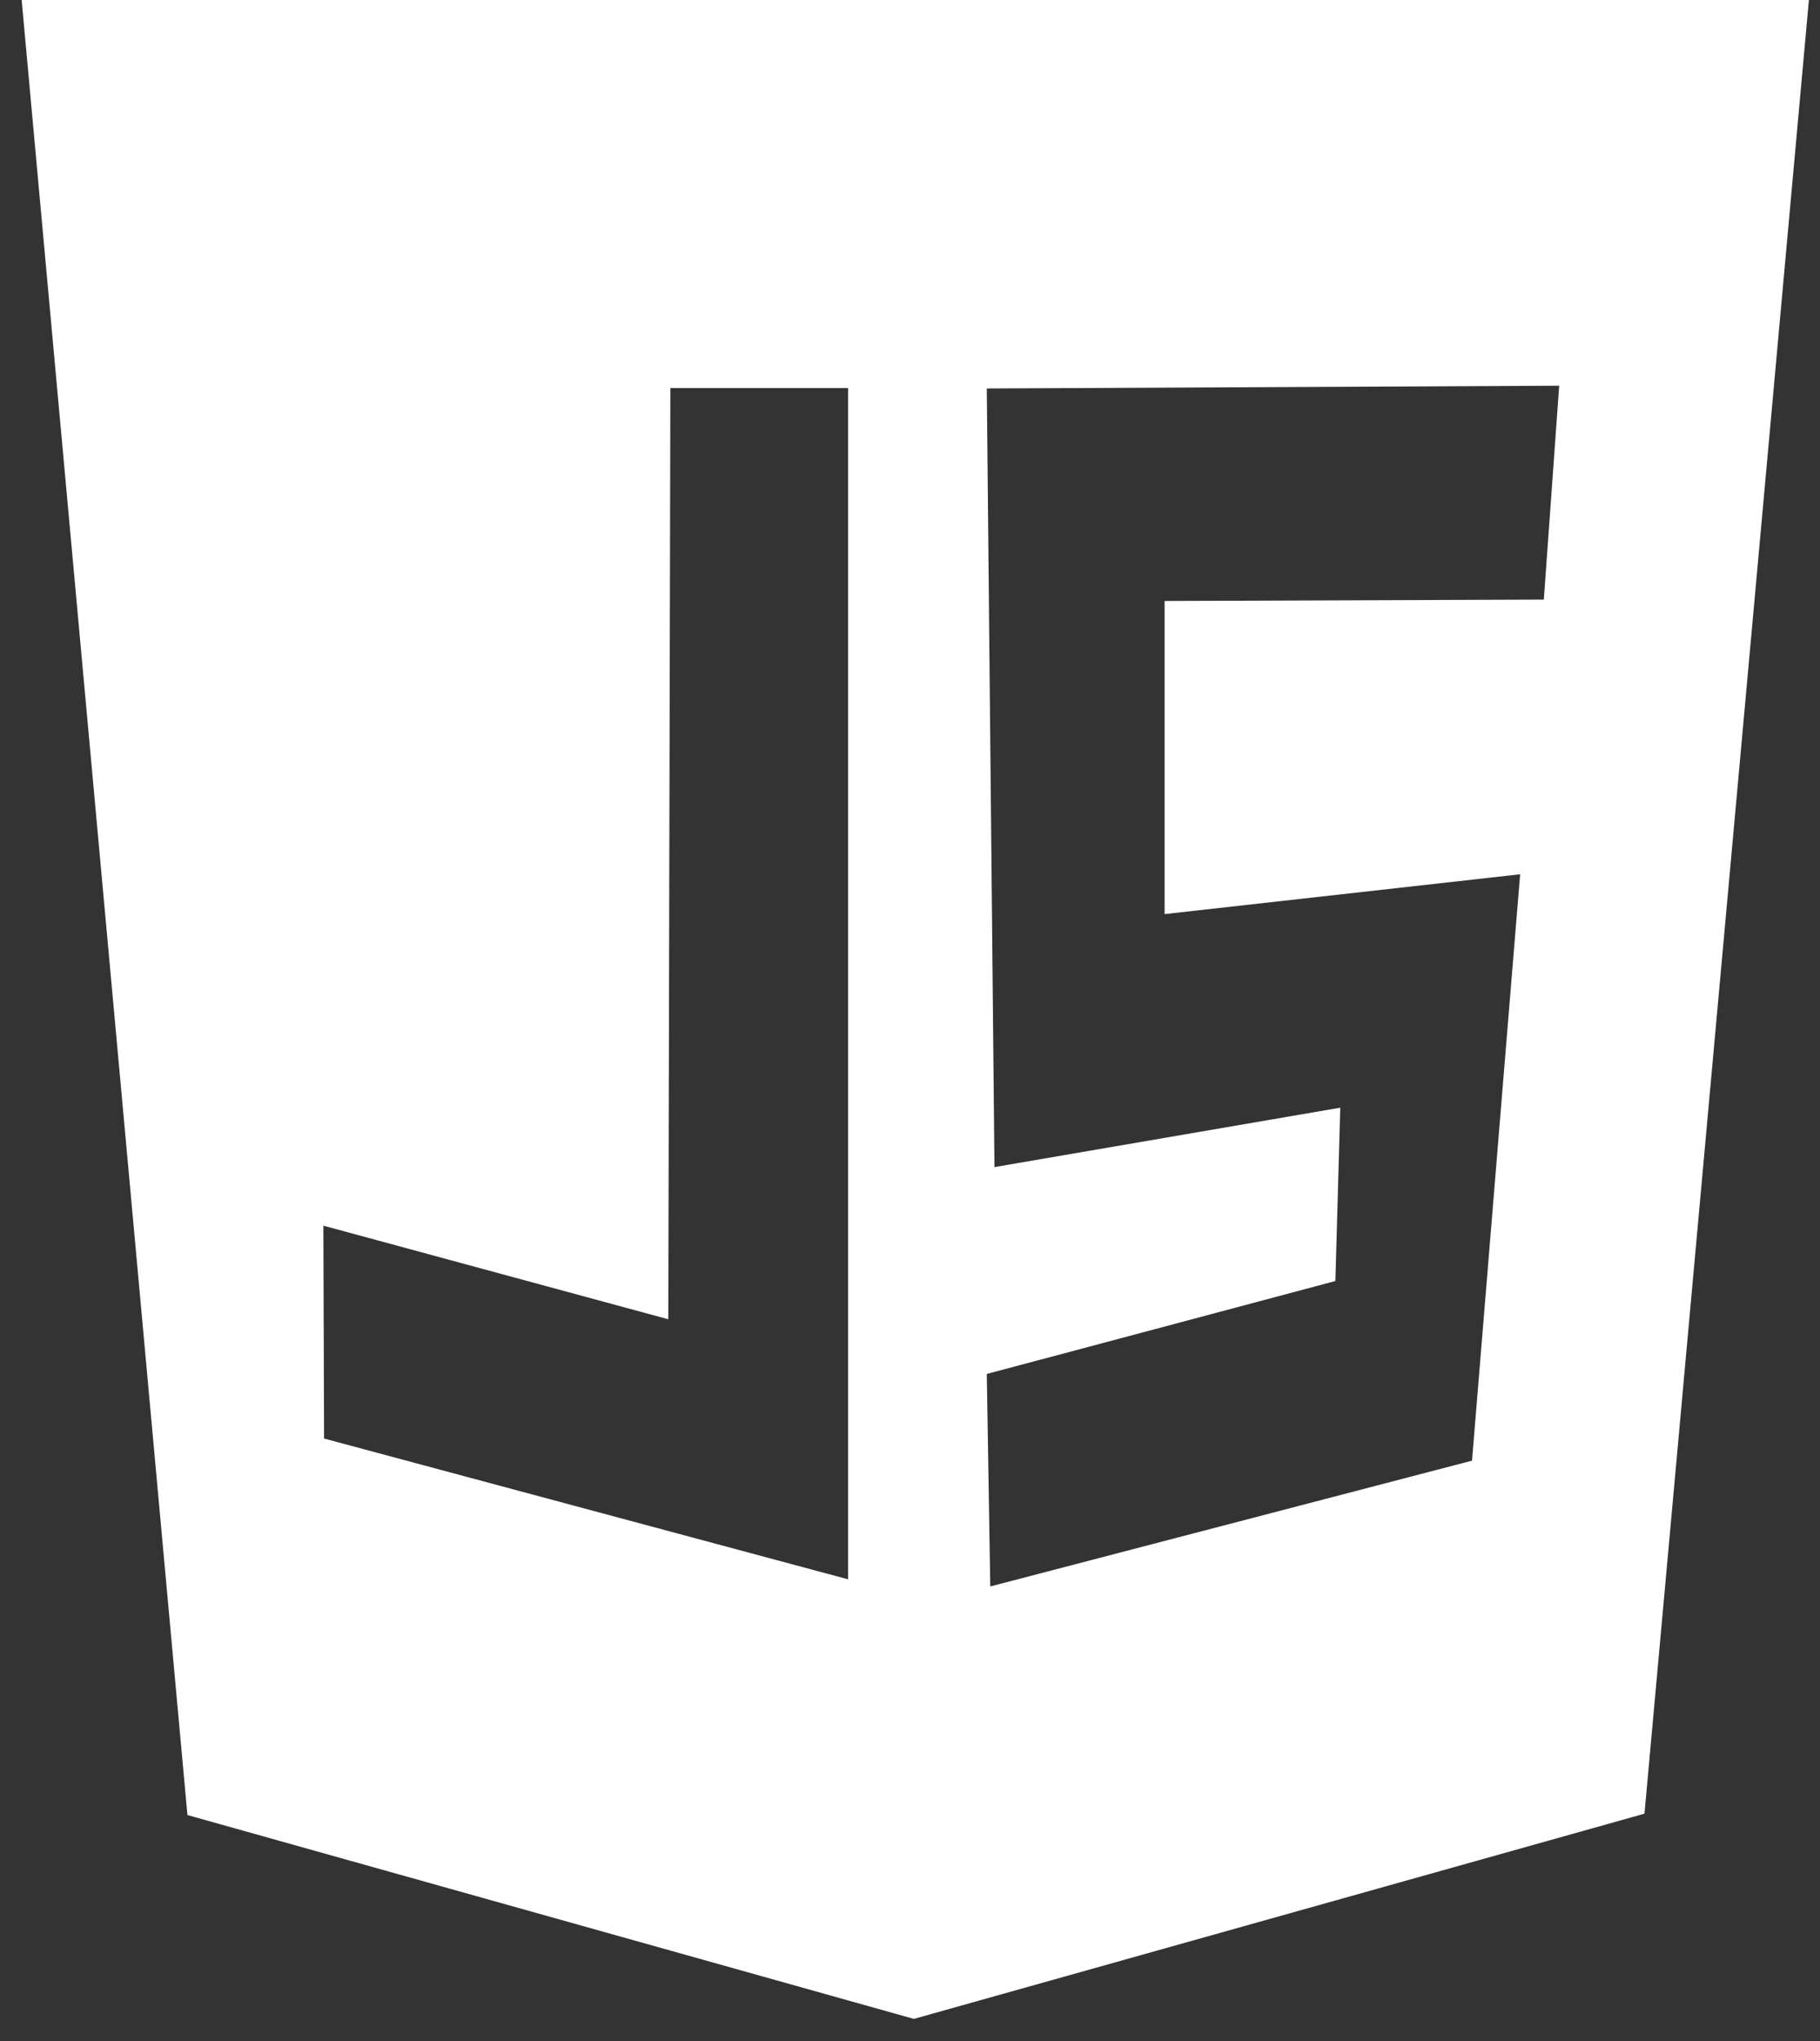
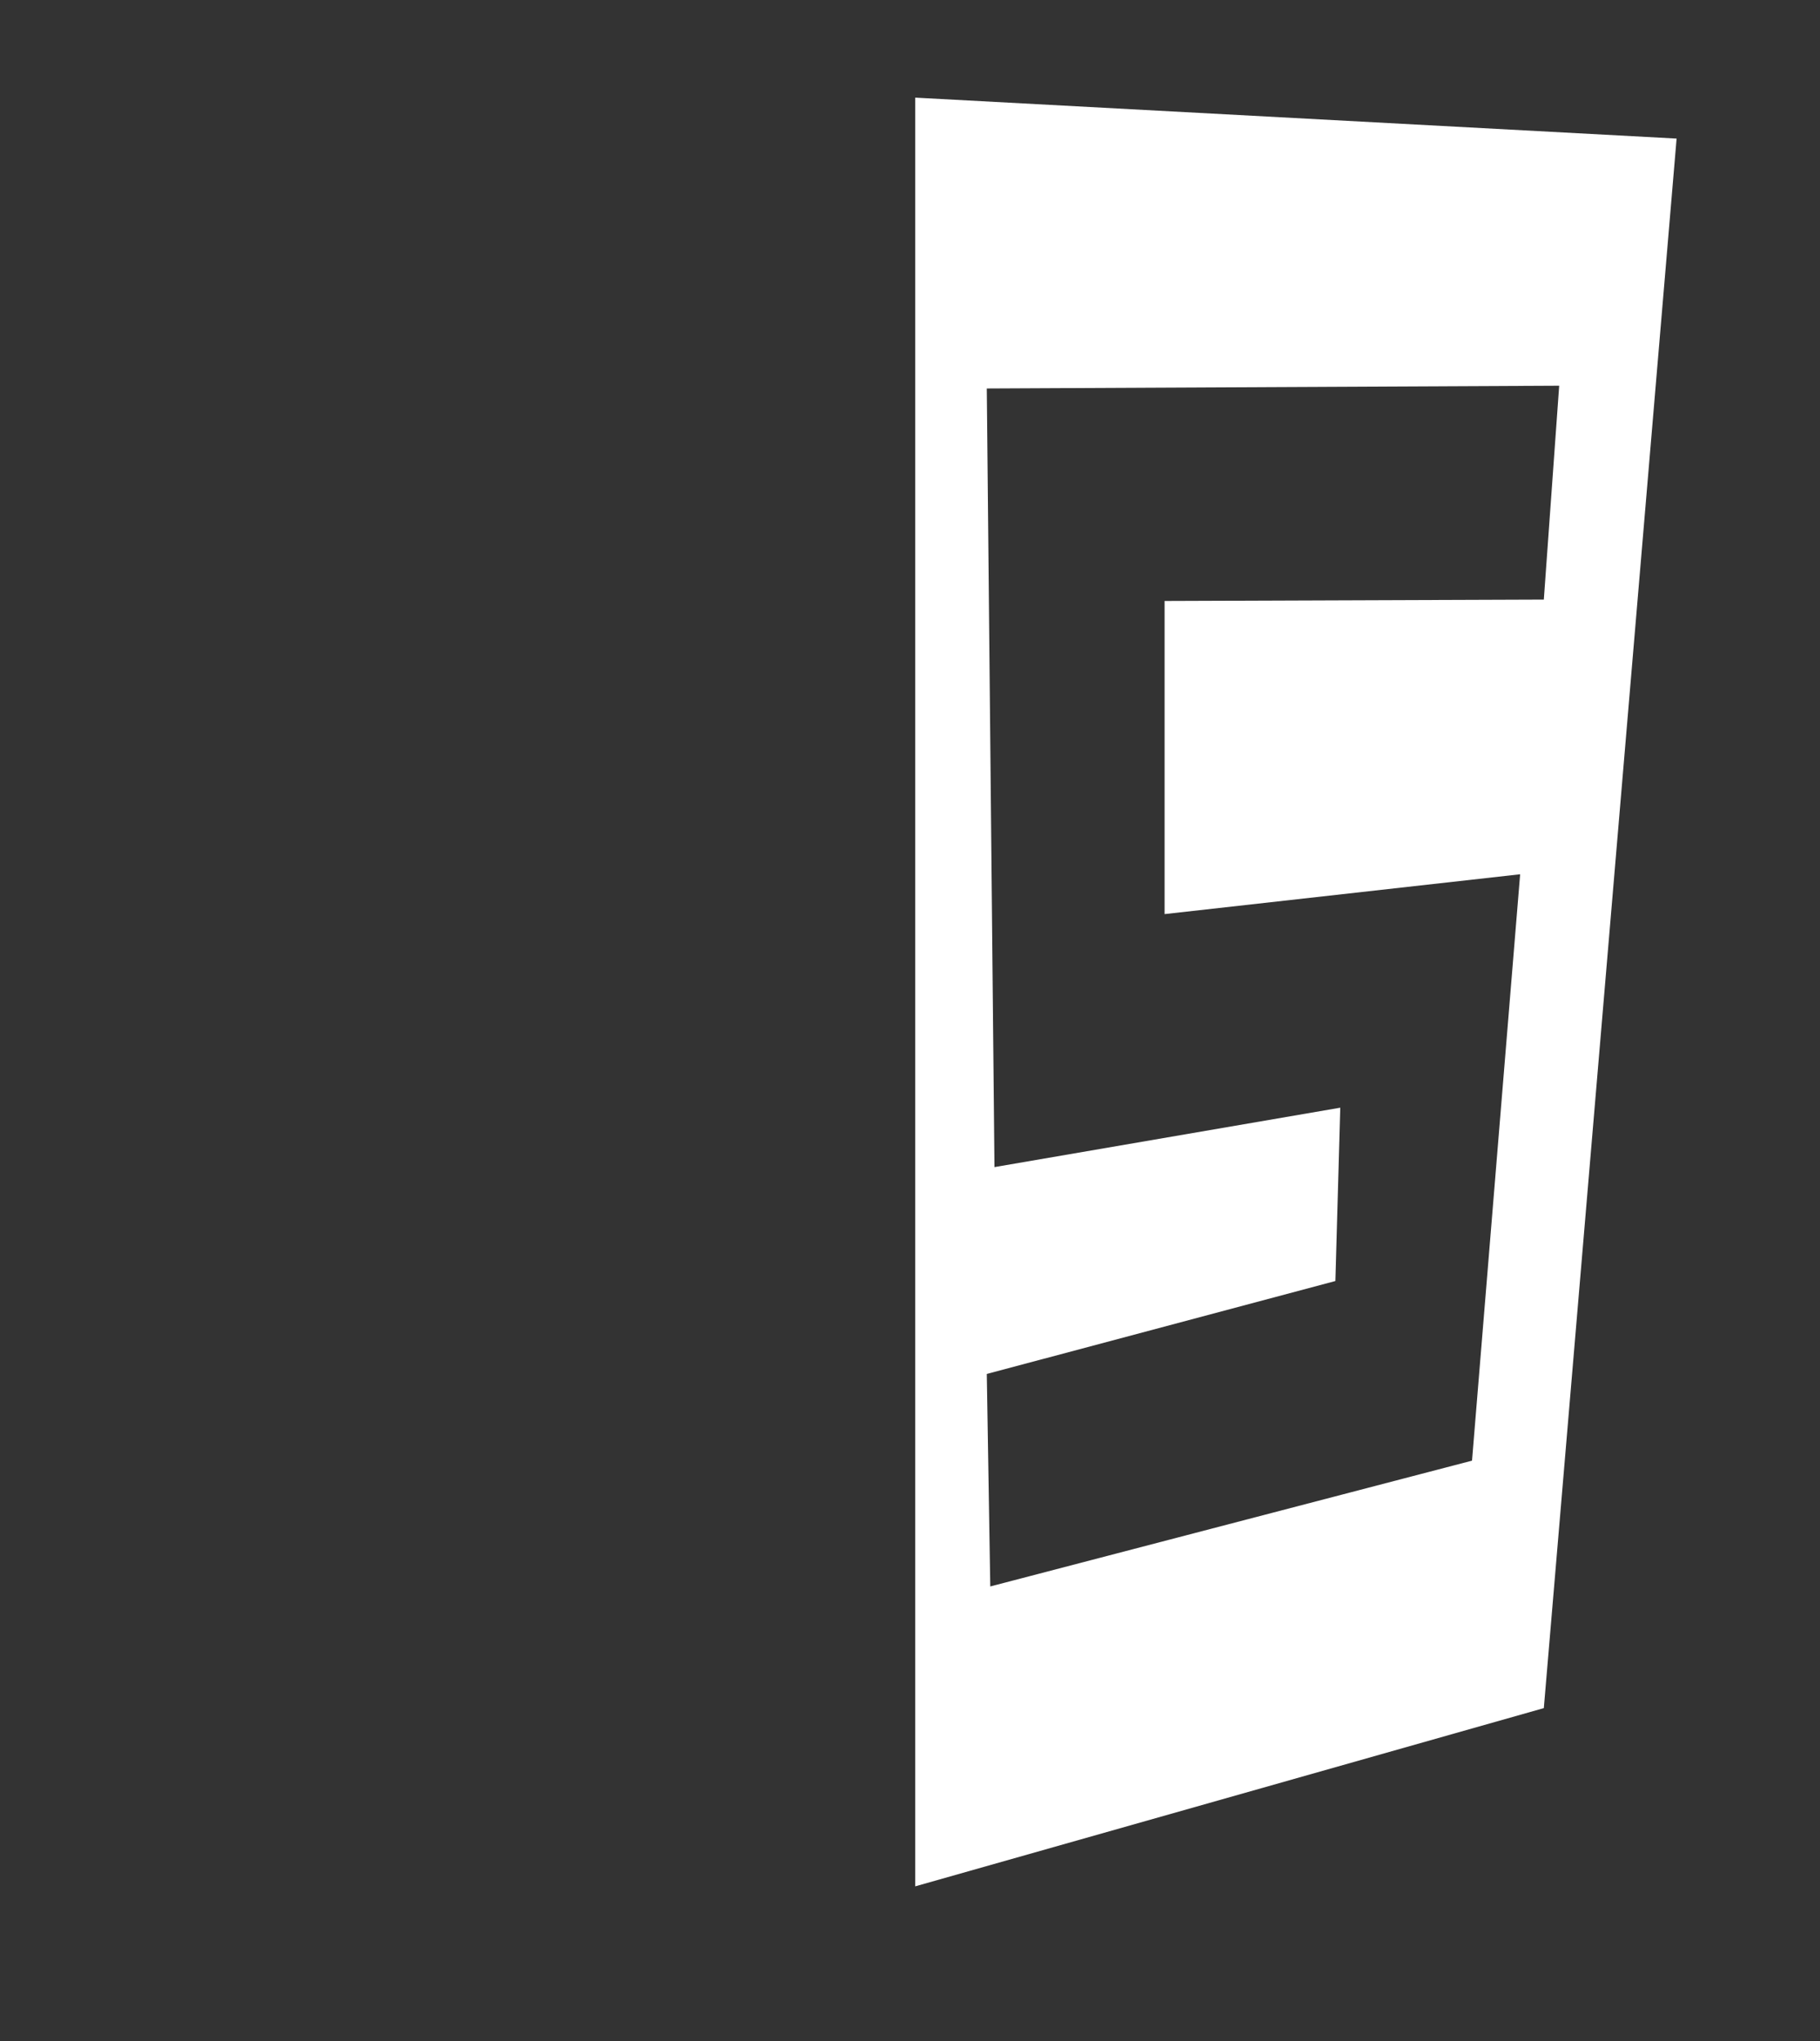
<svg xmlns="http://www.w3.org/2000/svg" xmlns:xlink="http://www.w3.org/1999/xlink" width="66" height="74" viewBox="0 0 66 74">
  <rect x="0" y="0" width="66" height="74" fill="#333333" stroke="none" />
  <defs>
-     <path id="dadra" d="M1527.754 5576.26l-19.002-5.104-.025-7.718 12.508 3.394.075-33.763h6.444zm24.002 4.952l-21.312 5.807-.203-62.221h26.546zm-21.616 10.986l26.495-7.441 5.966-65.792-64.821-.025 6.017 65.867z" />
-     <path id="dadrb" d="M1525.741 5576.128c-.854-.254-5.073-1.37-9.37-2.512l-7.791-2.055v-3.831c0-3.756 0-3.832.388-3.705.207.076 3.055.837 6.316 1.725l5.928 1.599.051-17 .052-16.999h6.471v21.617c0 17.177-.051 21.617-.233 21.617a53.74 53.74 0 0 1-1.812-.456z" />
    <path id="dadrc" d="M1550.381 5571.958l1.745-21.26-12.894 1.444v-11.353l13.753-.05.557-7.754-20.757.1.278 28.23 12.54-2.154-.177 6.284-12.641 3.37.126 7.704zm-20.191-49.418l27.61 1.484-4.815 56.906-22.795 6.462z" />
  </defs>
  <g>
    <g transform="translate(-1497 -5519)">
      <g>
        <use fill="#fff" xlink:href="#dadra" />
      </g>
      <g opacity=".99">
        <use fill="transparent" xlink:href="#dadrb" />
      </g>
      <g>
        <use fill="#fff" xlink:href="#dadrc" />
      </g>
    </g>
  </g>
</svg>